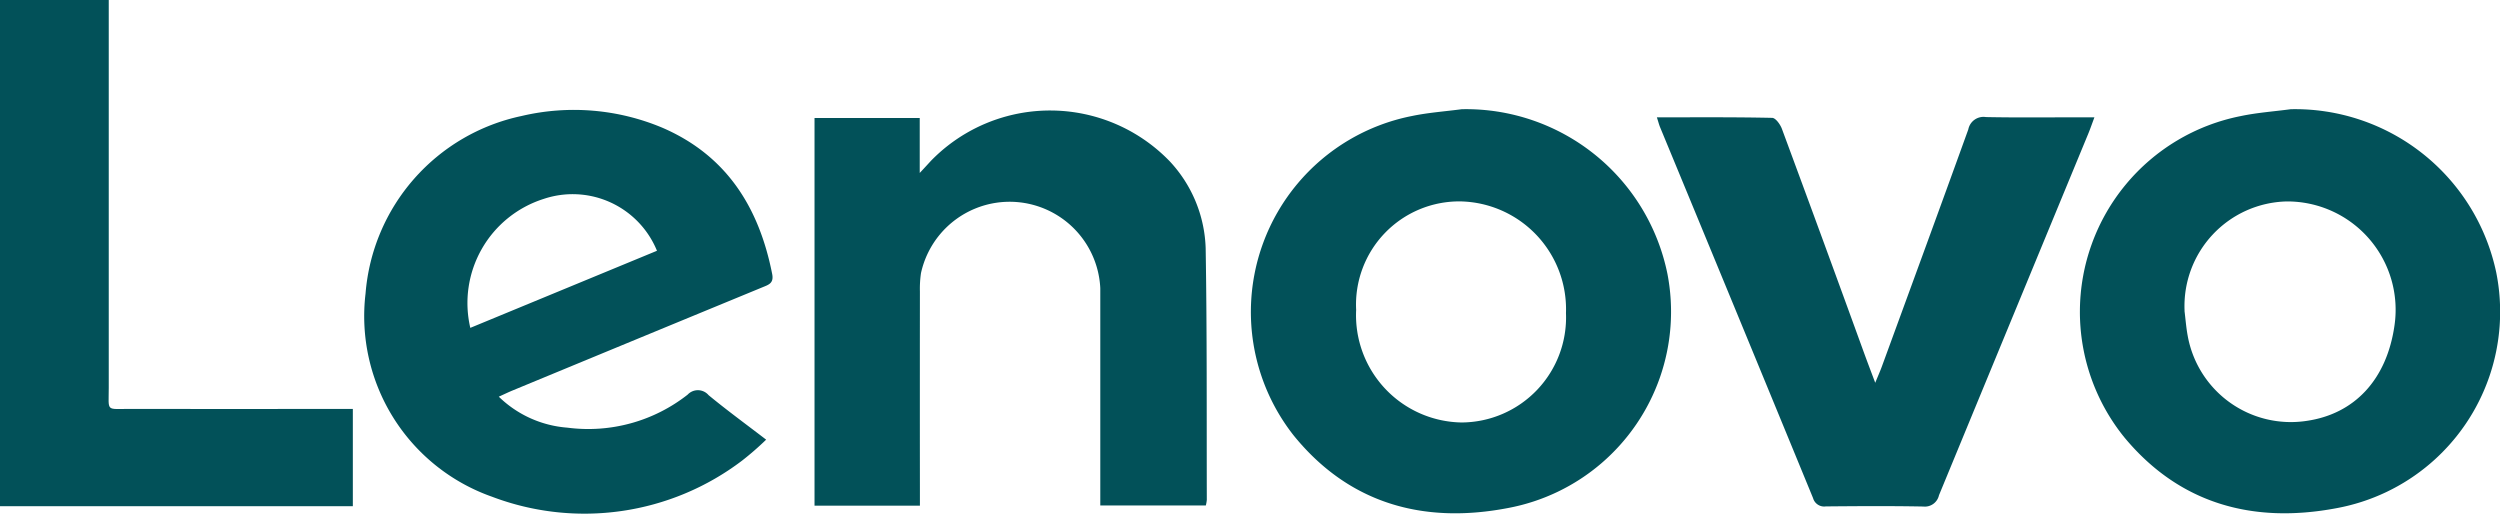
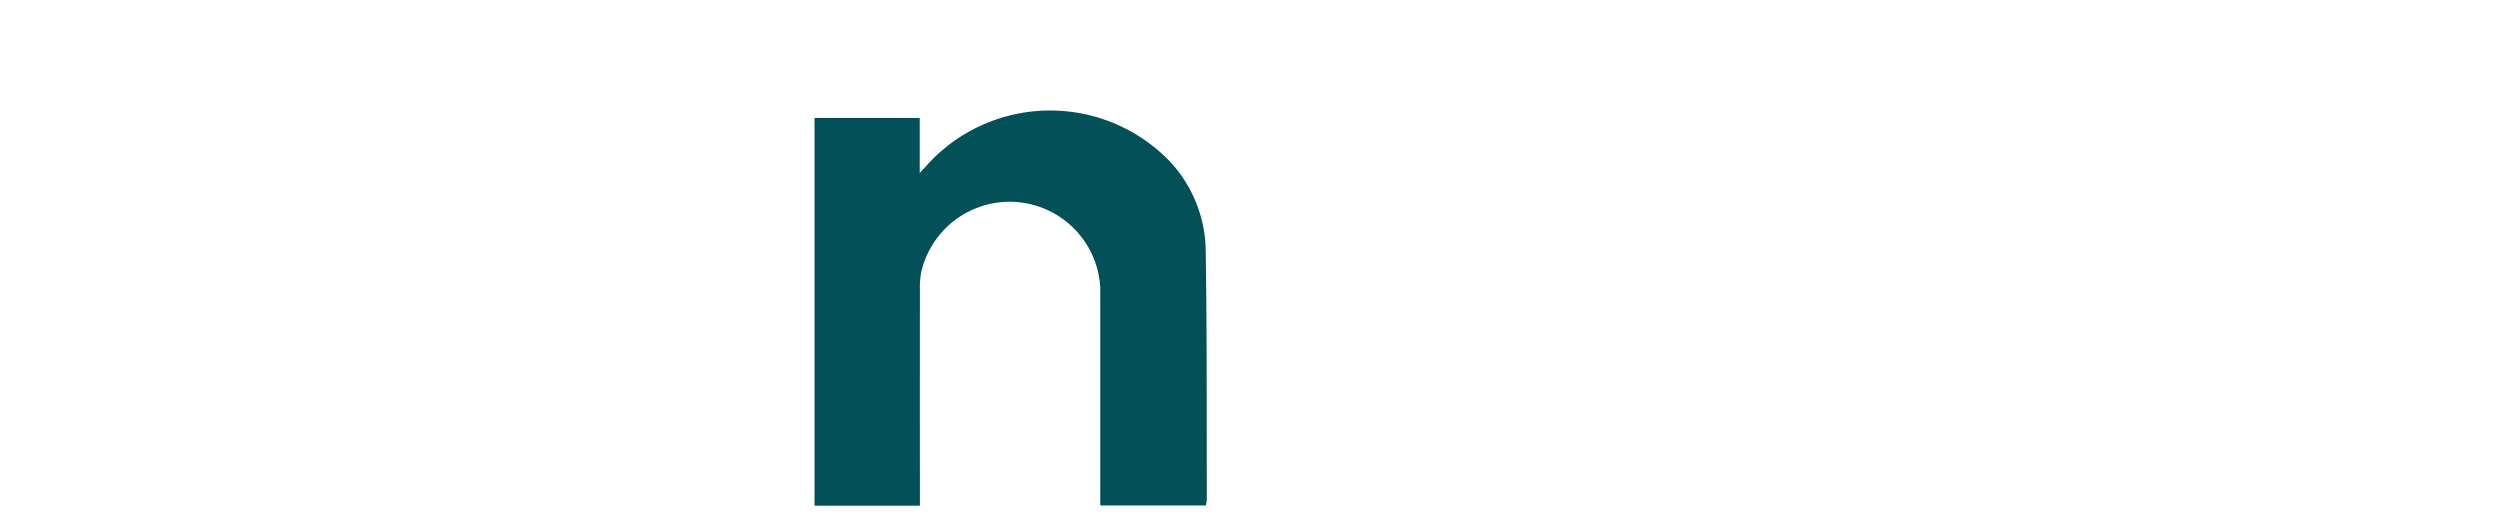
<svg xmlns="http://www.w3.org/2000/svg" width="126.439" height="25.988" viewBox="0 0 126.439 25.988">
  <defs>
    <clipPath id="clip-path">
      <rect id="Rectángulo_101" data-name="Rectángulo 101" width="126.439" height="25.988" transform="translate(0 0)" fill="#025159" />
    </clipPath>
  </defs>
  <g id="Grupo_180" data-name="Grupo 180" transform="translate(0 0)">
    <g id="Grupo_179" data-name="Grupo 179" clip-path="url(#clip-path)">
-       <path id="Trazado_563" data-name="Trazado 563" d="M0,0H5.5V.848q0,9.383,0,18.764c0,1.236-.17,1.066,1.1,1.069q5.238.01,10.477,0h.768V25.6H0Z" fill="#025159" />
-       <path id="Trazado_564" data-name="Trazado 564" d="M38.745,22.239A14.946,14.946,0,0,1,37.526,23.3a13.183,13.183,0,0,1-12.644,1.821,9.681,9.681,0,0,1-6.394-10.277,9.986,9.986,0,0,1,7.885-8.976,11.546,11.546,0,0,1,7.145.6c3.238,1.406,4.871,4.03,5.533,7.378.1.483-.179.555-.493.685q-6.325,2.607-12.647,5.223c-.209.087-.413.186-.684.309a5.572,5.572,0,0,0,3.468,1.566,8.13,8.13,0,0,0,6.083-1.67.71.71,0,0,1,1.059.026c.91.752,1.866,1.449,2.908,2.248m-5.521-9.557A4.607,4.607,0,0,0,27.5,10.059a5.525,5.525,0,0,0-3.714,6.523l9.443-3.9" fill="#025159" />
-       <path id="Trazado_565" data-name="Trazado 565" d="M115.85,5.523a10.407,10.407,0,0,1,10.4,8.263,10.1,10.1,0,0,1-8.1,11.919c-4.221.794-7.93-.23-10.713-3.589a10.091,10.091,0,0,1,5.9-16.247c.829-.174,1.682-.233,2.523-.346m-5.378,10.192c.054.43.085.864.166,1.289a5.3,5.3,0,0,0,6,4.284c2.444-.35,4.061-2.1,4.452-4.809a5.479,5.479,0,0,0-5.451-6.291,5.294,5.294,0,0,0-5.163,5.527" fill="#025159" />
-       <path id="Trazado_566" data-name="Trazado 566" d="M73.933,5.523a10.4,10.4,0,0,1,10.4,8.336,10.1,10.1,0,0,1-8.067,11.835c-4.291.825-8.052-.229-10.847-3.682A10.1,10.1,0,0,1,71.41,5.867c.829-.173,1.681-.232,2.523-.344m-.066,4.663a5.221,5.221,0,0,0-5.279,5.488,5.427,5.427,0,0,0,5.338,5.693A5.312,5.312,0,0,0,79.2,15.833a5.453,5.453,0,0,0-5.334-5.647" fill="#025159" />
      <path id="Trazado_567" data-name="Trazado 567" d="M41.195,5.968h5.321V8.747c.283-.3.443-.48.606-.653a8.408,8.408,0,0,1,12.038.064,6.734,6.734,0,0,1,1.817,4.389c.071,4.243.047,8.488.058,12.732a1.762,1.762,0,0,1-.05.286H55.648v-.678q0-5.155,0-10.311a4.59,4.59,0,0,0-9.069-.761,5.406,5.406,0,0,0-.054.927q-.006,5.033,0,10.063v.769H41.195Z" fill="#025159" />
-       <path id="Trazado_568" data-name="Trazado 568" d="M83.8,5.935c2.01,0,3.919-.016,5.827.026.176,0,.42.342.5.572q2.1,5.67,4.162,11.353c.162.444.331.885.552,1.474.146-.358.248-.585.333-.818,1.463-4,2.932-8,4.375-12a.782.782,0,0,1,.89-.621c1.6.033,3.2.012,4.8.012h.688c-.126.338-.211.587-.312.83Q101.84,15.9,98.065,25.048a.733.733,0,0,1-.8.57c-1.641-.032-3.283-.021-4.924-.006a.583.583,0,0,1-.644-.419q-3.856-9.38-7.734-18.751c-.054-.129-.088-.267-.165-.507" fill="#025159" />
    </g>
  </g>
</svg>